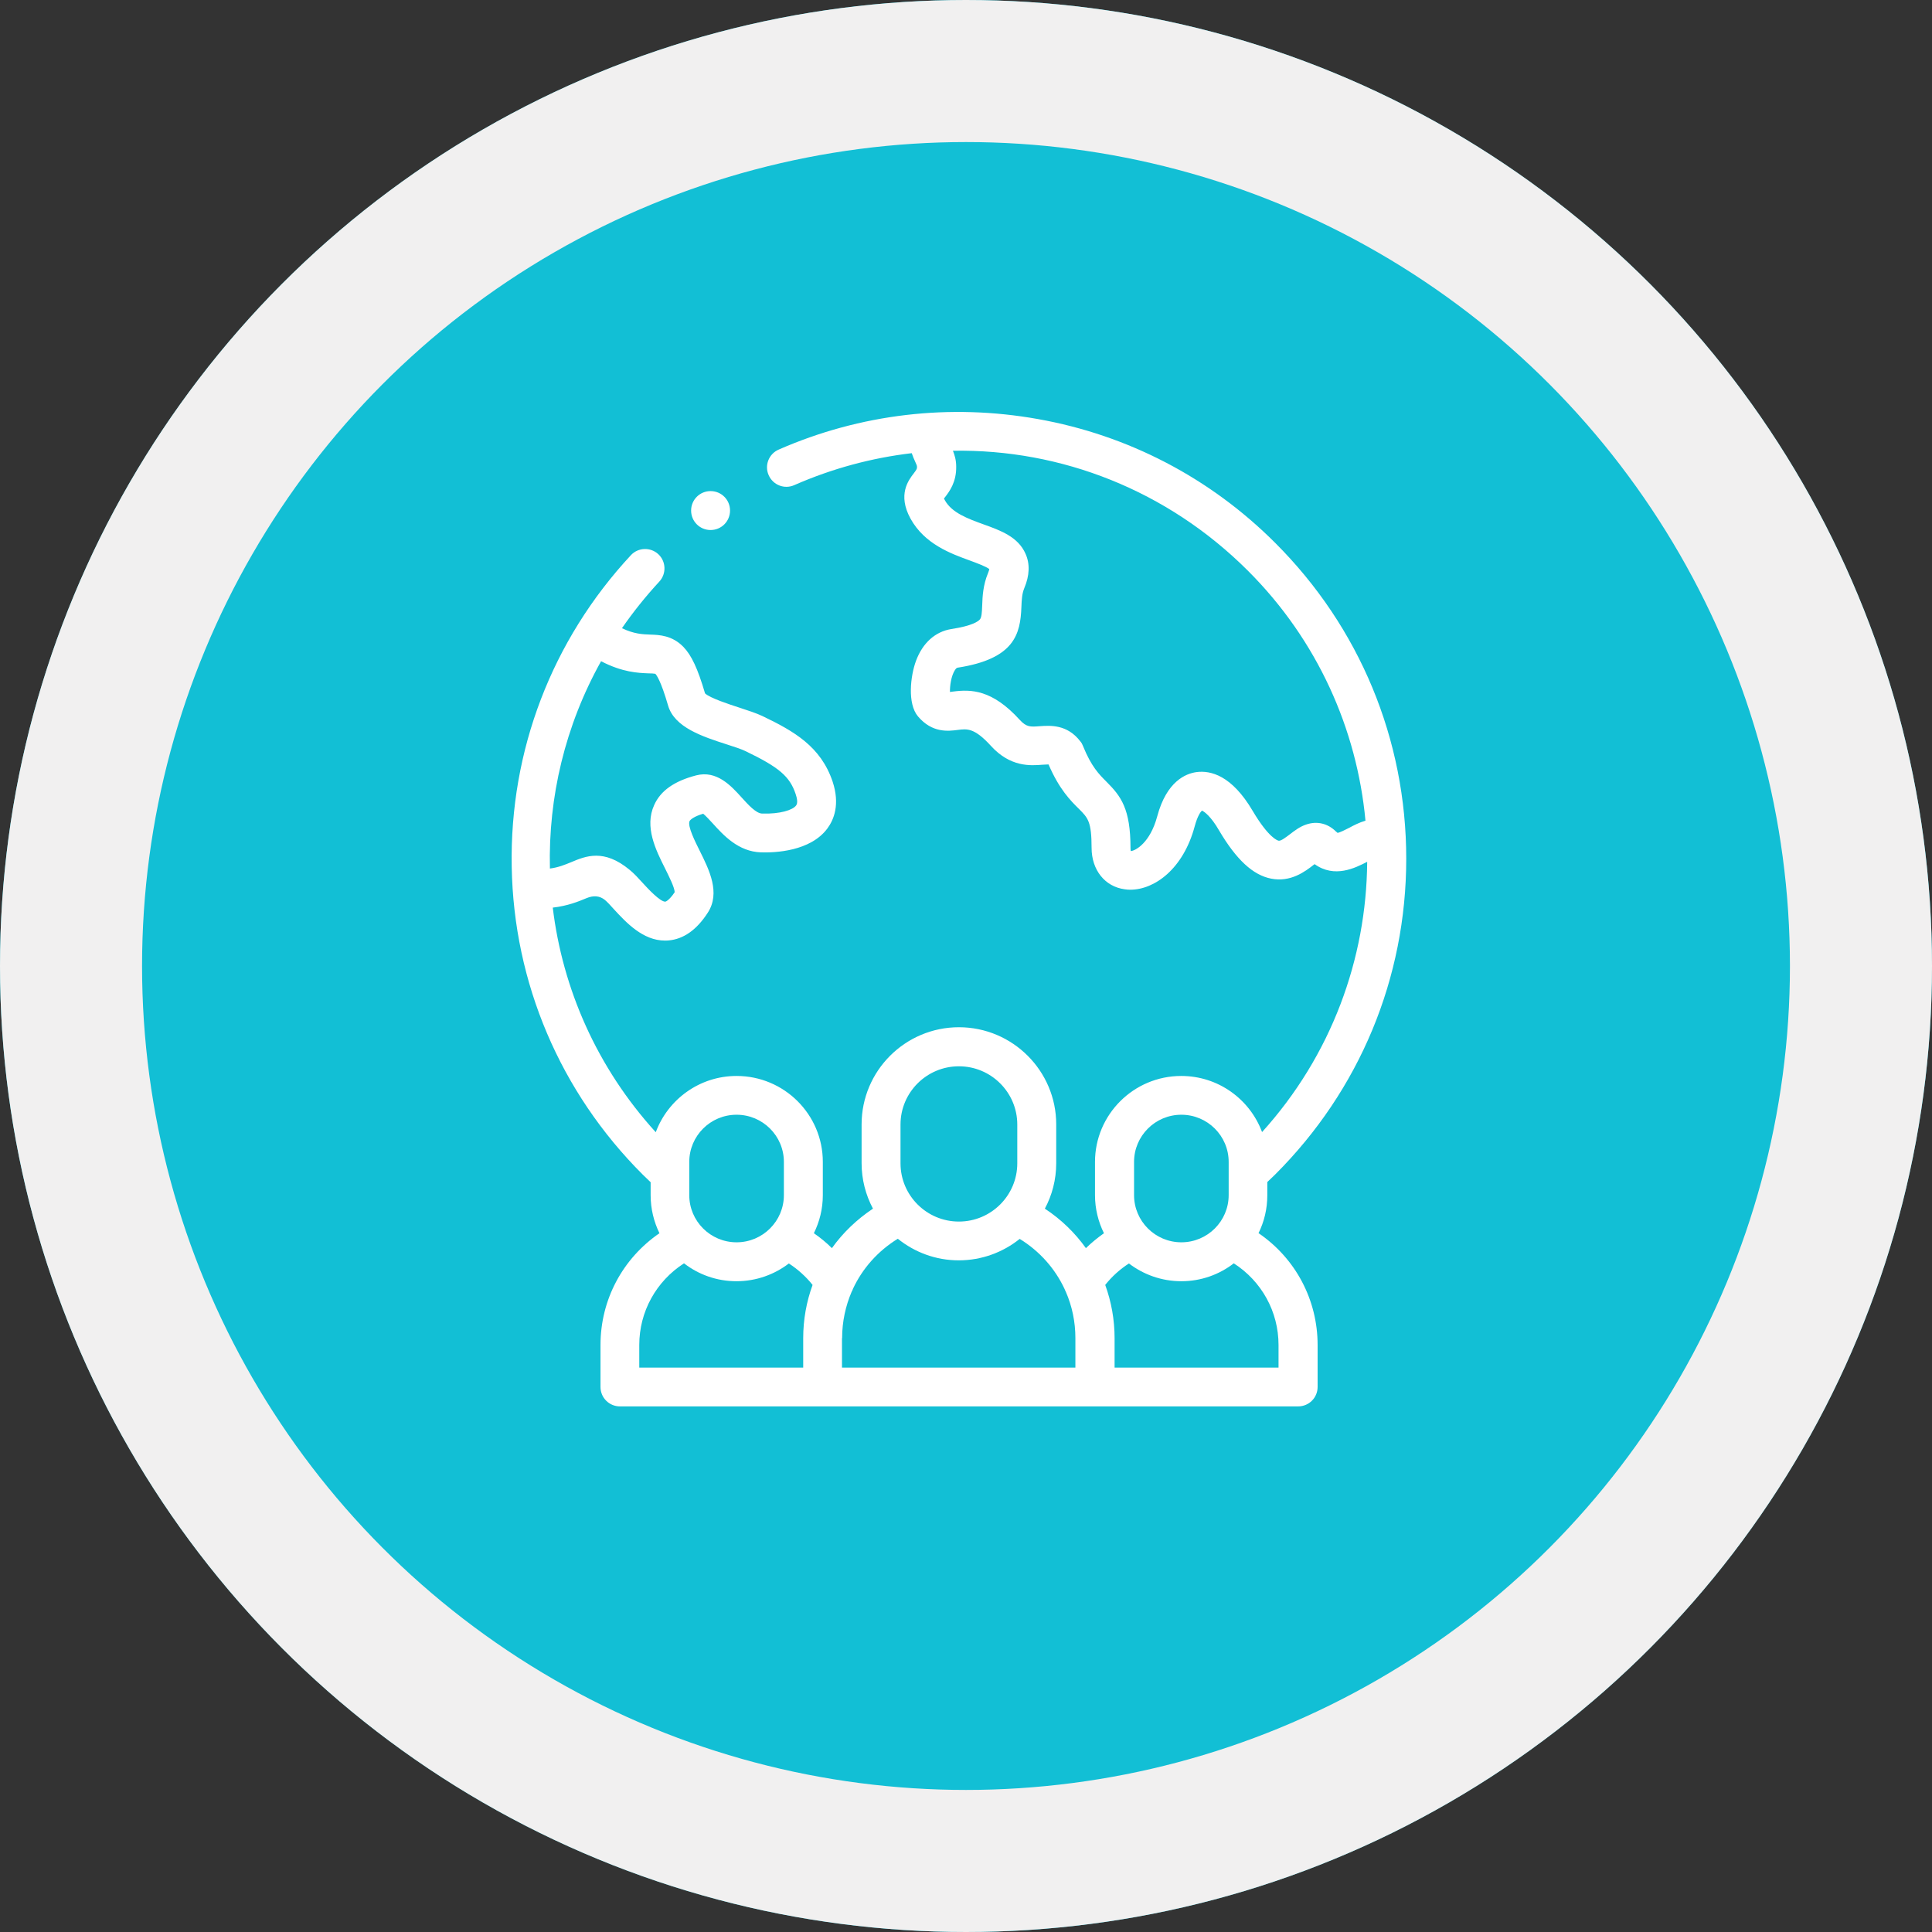
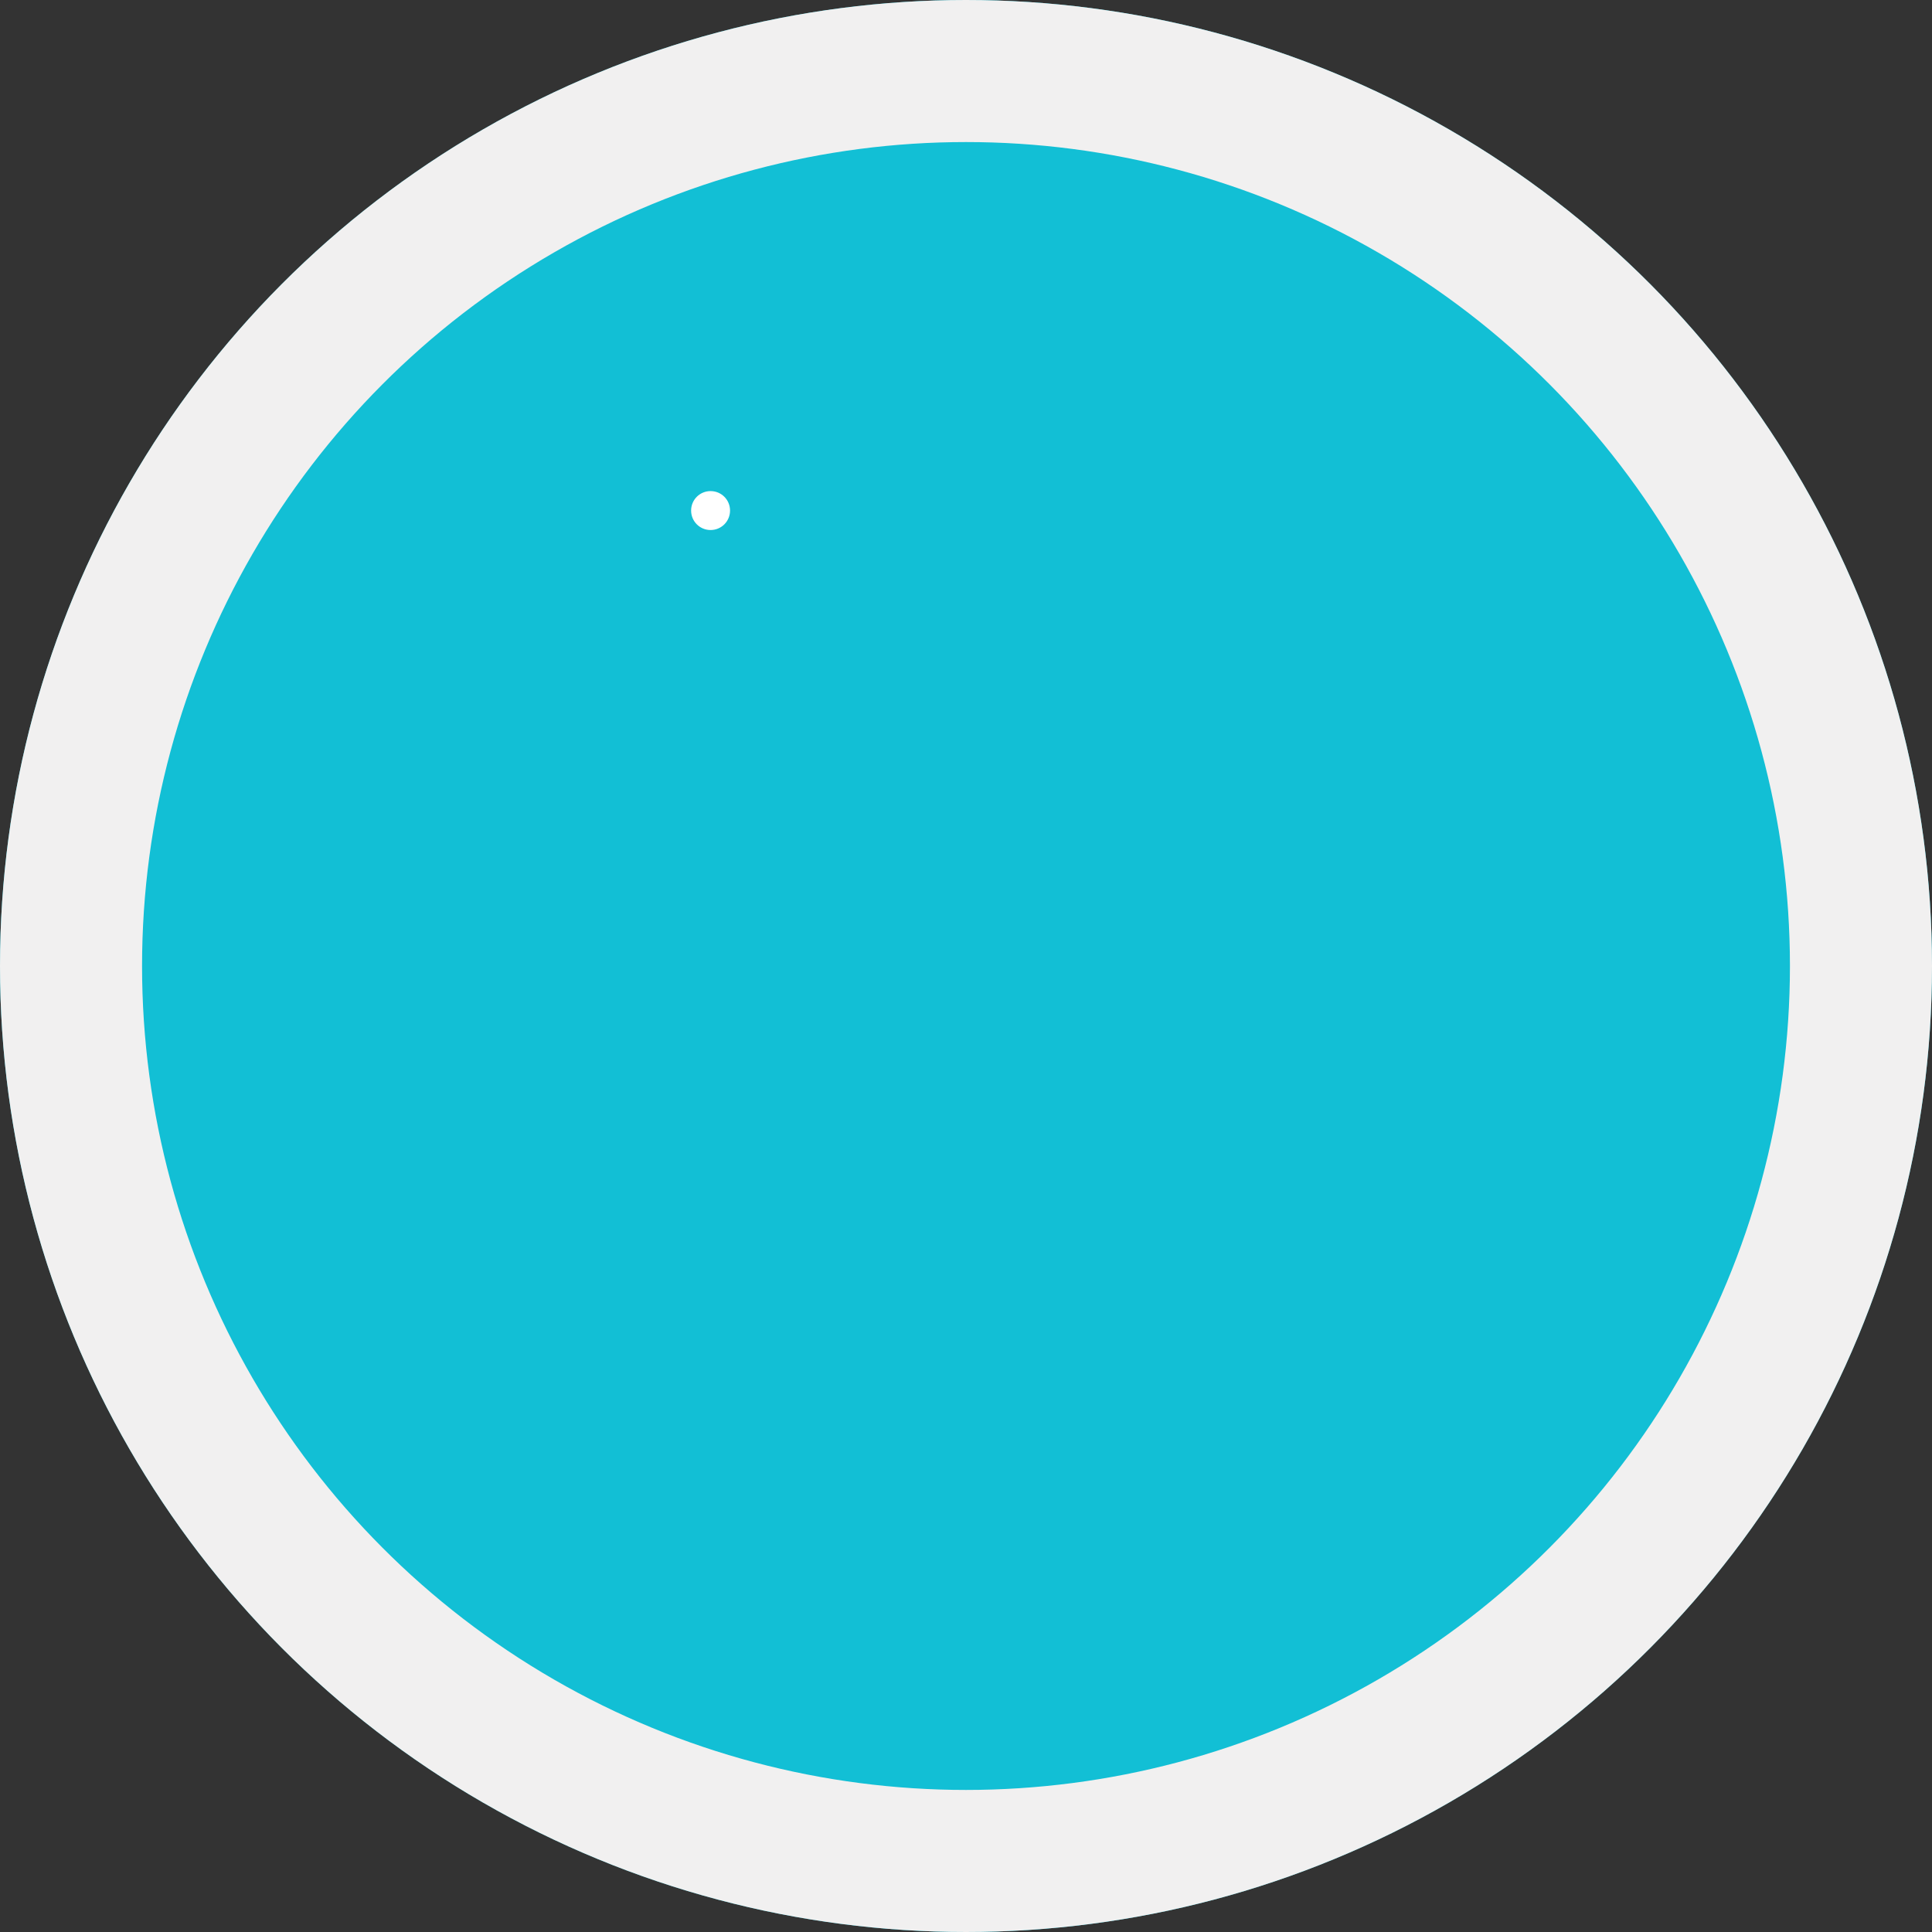
<svg xmlns="http://www.w3.org/2000/svg" id="Layer_1" width="136" height="136" version="1.1" viewBox="0 0 136 136">
  <rect x="0" y="0" width="136" height="136" fill="#333333" stroke="none" />
  <g>
    <circle cx="68" cy="68" r="68" fill="#12bfd5" />
    <circle cx="68" cy="68" r="63" fill="none" stroke="#f1f0f0" stroke-width="10" />
  </g>
  <g>
-     <path d="M88.59,86.81c.4-.81.62-1.71.62-2.67v-.93s.03-.03.04-.04c.17-.16.34-.32.51-.49,5.95-5.94,9.23-13.83,9.23-22.23s-3.28-16.3-9.23-22.24c-4.57-4.57-10.35-7.58-16.69-8.71-6.2-1.11-12.51-.37-18.26,2.15-.69.3-1.01,1.11-.7,1.8.3.69,1.11,1.01,1.8.7,2.69-1.18,5.47-1.92,8.27-2.25.08.23.16.42.23.57.11.24.14.31.14.39,0,.13,0,.16-.22.45-.38.49-1.16,1.51-.24,3.19.99,1.8,2.84,2.47,4.19,2.96.46.17,1.14.42,1.36.6-.01.05-.03.14-.09.28-.35.85-.39,1.64-.41,2.27-.02.52-.04.84-.16.99-.11.13-.51.45-2.01.68-1.13.18-2.02.97-2.49,2.24-.39,1.05-.62,3.01.14,3.91,1,1.18,2.13,1.04,2.81.95.65-.08,1.16-.15,2.32,1.12,1.37,1.51,2.79,1.4,3.64,1.33.14-.01.31-.02.42-.02.76,1.76,1.55,2.55,2.14,3.13.63.63.89.89.89,2.74,0,1.56.94,2.74,2.34,2.92.12.02.25.03.38.03,1.72,0,3.74-1.47,4.54-4.47.2-.74.42-1.02.51-1.1.18.08.64.42,1.2,1.39,1.22,2.07,2.39,3.15,3.67,3.4,1.37.27,2.39-.5,2.99-.97.02-.02.04-.03.07-.05,1.41,1.01,2.87.26,3.69-.16,0,0,0,0,.01,0-.05,6.82-2.52,13.63-7.4,19.02-.86-2.31-3.08-3.95-5.69-3.95-3.35,0-6.07,2.72-6.07,6.05v2.34c0,.96.23,1.87.63,2.68-.45.32-.88.67-1.27,1.05-.77-1.08-1.75-2.03-2.89-2.78.51-.95.8-2.04.8-3.2v-2.73c0-3.77-3.07-6.84-6.85-6.84s-6.85,3.07-6.85,6.84v2.73c0,1.15.29,2.24.8,3.2-1.14.76-2.12,1.7-2.89,2.78-.39-.39-.82-.74-1.27-1.05.4-.81.63-1.71.63-2.68v-2.34c0-3.34-2.72-6.05-6.07-6.05-2.61,0-4.83,1.65-5.69,3.96-4.14-4.55-6.56-10.1-7.25-15.81,1.05-.12,1.81-.43,2.36-.66.52-.22.95-.17,1.31.12.16.13.4.39.63.65.87.94,2.04,2.21,3.6,2.21.08,0,.16,0,.25-.01,1.05-.09,1.98-.74,2.76-1.95.91-1.4.1-3.02-.55-4.33-.33-.66-.89-1.77-.73-2.12.05-.1.31-.33.96-.52.18.15.46.45.66.67.76.84,1.81,2,3.41,2.05,1,.03,3.47-.07,4.67-1.68.46-.62.9-1.7.37-3.3-.83-2.47-2.72-3.55-4.93-4.61-.44-.21-1.03-.4-1.64-.6-.68-.22-2.06-.67-2.41-1-.52-1.76-.95-2.68-1.53-3.28-.78-.8-1.68-.84-2.33-.86-.54-.02-1.13-.04-1.99-.45.79-1.14,1.66-2.23,2.63-3.28.51-.55.48-1.42-.07-1.93-.55-.51-1.42-.48-1.93.07-5.56,5.98-8.54,13.76-8.39,21.93.14,8.18,3.42,15.88,9.22,21.67.18.18.37.36.56.54v.92c0,.96.23,1.87.62,2.67-2.59,1.78-4.15,4.68-4.15,7.87v2.95c0,.76.61,1.37,1.37,1.37h47.74c.76,0,1.37-.61,1.37-1.37v-2.95c0-3.19-1.56-6.1-4.15-7.87h0ZM94.14,58.61s-.04-.03-.09-.07c-.58-.58-1.34-.76-2.1-.5-.45.15-.8.42-1.14.68-.29.22-.64.49-.8.46-.07-.01-.7-.19-1.83-2.1-1.47-2.5-2.96-2.86-3.95-2.73-.75.1-2.11.64-2.77,3.12-.5,1.86-1.53,2.42-1.86,2.44-.01-.05-.02-.11-.02-.21,0-2.77-.67-3.65-1.69-4.67-.53-.53-1.07-1.07-1.66-2.53-.04-.11-.1-.22-.18-.31-.93-1.22-2.14-1.12-2.87-1.07-.65.05-.92.07-1.39-.44-1.95-2.15-3.44-2.16-4.69-2-.07.01-.16.02-.23.03-.01-.41.08-1.12.35-1.54.07-.11.13-.16.19-.17,4.01-.62,4.42-2.37,4.49-4.27.02-.5.04-.93.2-1.32.38-.9.41-1.72.09-2.43-.52-1.19-1.76-1.64-2.96-2.07-1.1-.4-2.23-.81-2.72-1.7-.03-.05-.05-.09-.06-.12.02-.03.05-.07.08-.1.3-.39.8-1.05.78-2.15,0-.45-.11-.81-.23-1.11,7.62-.13,15.1,2.79,20.76,8.44,4.92,4.91,7.68,11.18,8.28,17.6-.44.13-.83.33-1.14.5-.26.13-.68.35-.84.36h0ZM42.32,46.55c1.51.78,2.59.82,3.34.85.16,0,.38.01.47.03.08.08.39.48.9,2.24.45,1.54,2.42,2.18,4.16,2.74.5.16,1.02.33,1.3.47,2.35,1.13,3.11,1.78,3.52,3.02.09.27.17.62.03.8-.23.32-1.13.61-2.39.57-.43-.01-.98-.62-1.46-1.15-.73-.81-1.74-1.91-3.18-1.54-1.54.4-2.51,1.08-2.96,2.09-.7,1.53.11,3.16.77,4.47.25.51.68,1.35.67,1.67-.35.52-.6.66-.66.66-.35.02-1.23-.92-1.6-1.33-.31-.34-.6-.66-.91-.91-1.81-1.5-3.09-.97-4.11-.54-.44.18-.89.37-1.5.45-.12-5.02,1.07-10.07,3.61-14.61h0ZM79.83,81.79c0-1.83,1.49-3.32,3.33-3.32s3.33,1.49,3.33,3.32v2.34c0,1.83-1.49,3.32-3.33,3.32s-3.33-1.49-3.33-3.32v-2.34ZM63.39,79.16c0-2.26,1.84-4.1,4.11-4.1s4.11,1.84,4.11,4.1v2.73c0,2.26-1.84,4.1-4.11,4.1s-4.11-1.84-4.11-4.1v-2.73ZM48.52,81.79c0-1.83,1.49-3.32,3.33-3.32s3.33,1.49,3.33,3.32v2.34c0,1.83-1.49,3.32-3.33,3.32s-3.33-1.49-3.33-3.32v-2.34ZM45,94.68c0-2.35,1.19-4.49,3.15-5.75,1.02.79,2.3,1.26,3.69,1.26s2.67-.47,3.69-1.25c.63.41,1.2.92,1.67,1.51-.43,1.18-.66,2.44-.66,3.75v2.07h-11.54v-1.58h0ZM59.28,94.19c0-1.15.24-2.25.67-3.26.04-.06.07-.13.09-.2.67-1.44,1.76-2.67,3.16-3.53,1.18.95,2.67,1.52,4.29,1.52s3.12-.57,4.29-1.51c1.4.86,2.49,2.09,3.16,3.53.03.07.05.13.09.2.44,1.01.67,2.11.67,3.26v2.07h-16.43v-2.07h0ZM90,96.27h-11.54v-2.07c0-1.3-.23-2.57-.66-3.75.47-.59,1.03-1.1,1.67-1.51,1.02.78,2.3,1.25,3.69,1.25s2.67-.47,3.69-1.26c1.96,1.26,3.15,3.4,3.15,5.75v1.58Z" fill="#fff" />
    <path d="M50.02,37.31c.76,0,1.37-.61,1.37-1.37s-.61-1.37-1.37-1.37-1.37.61-1.37,1.37.61,1.37,1.37,1.37Z" fill="#fff" />
  </g>
</svg>